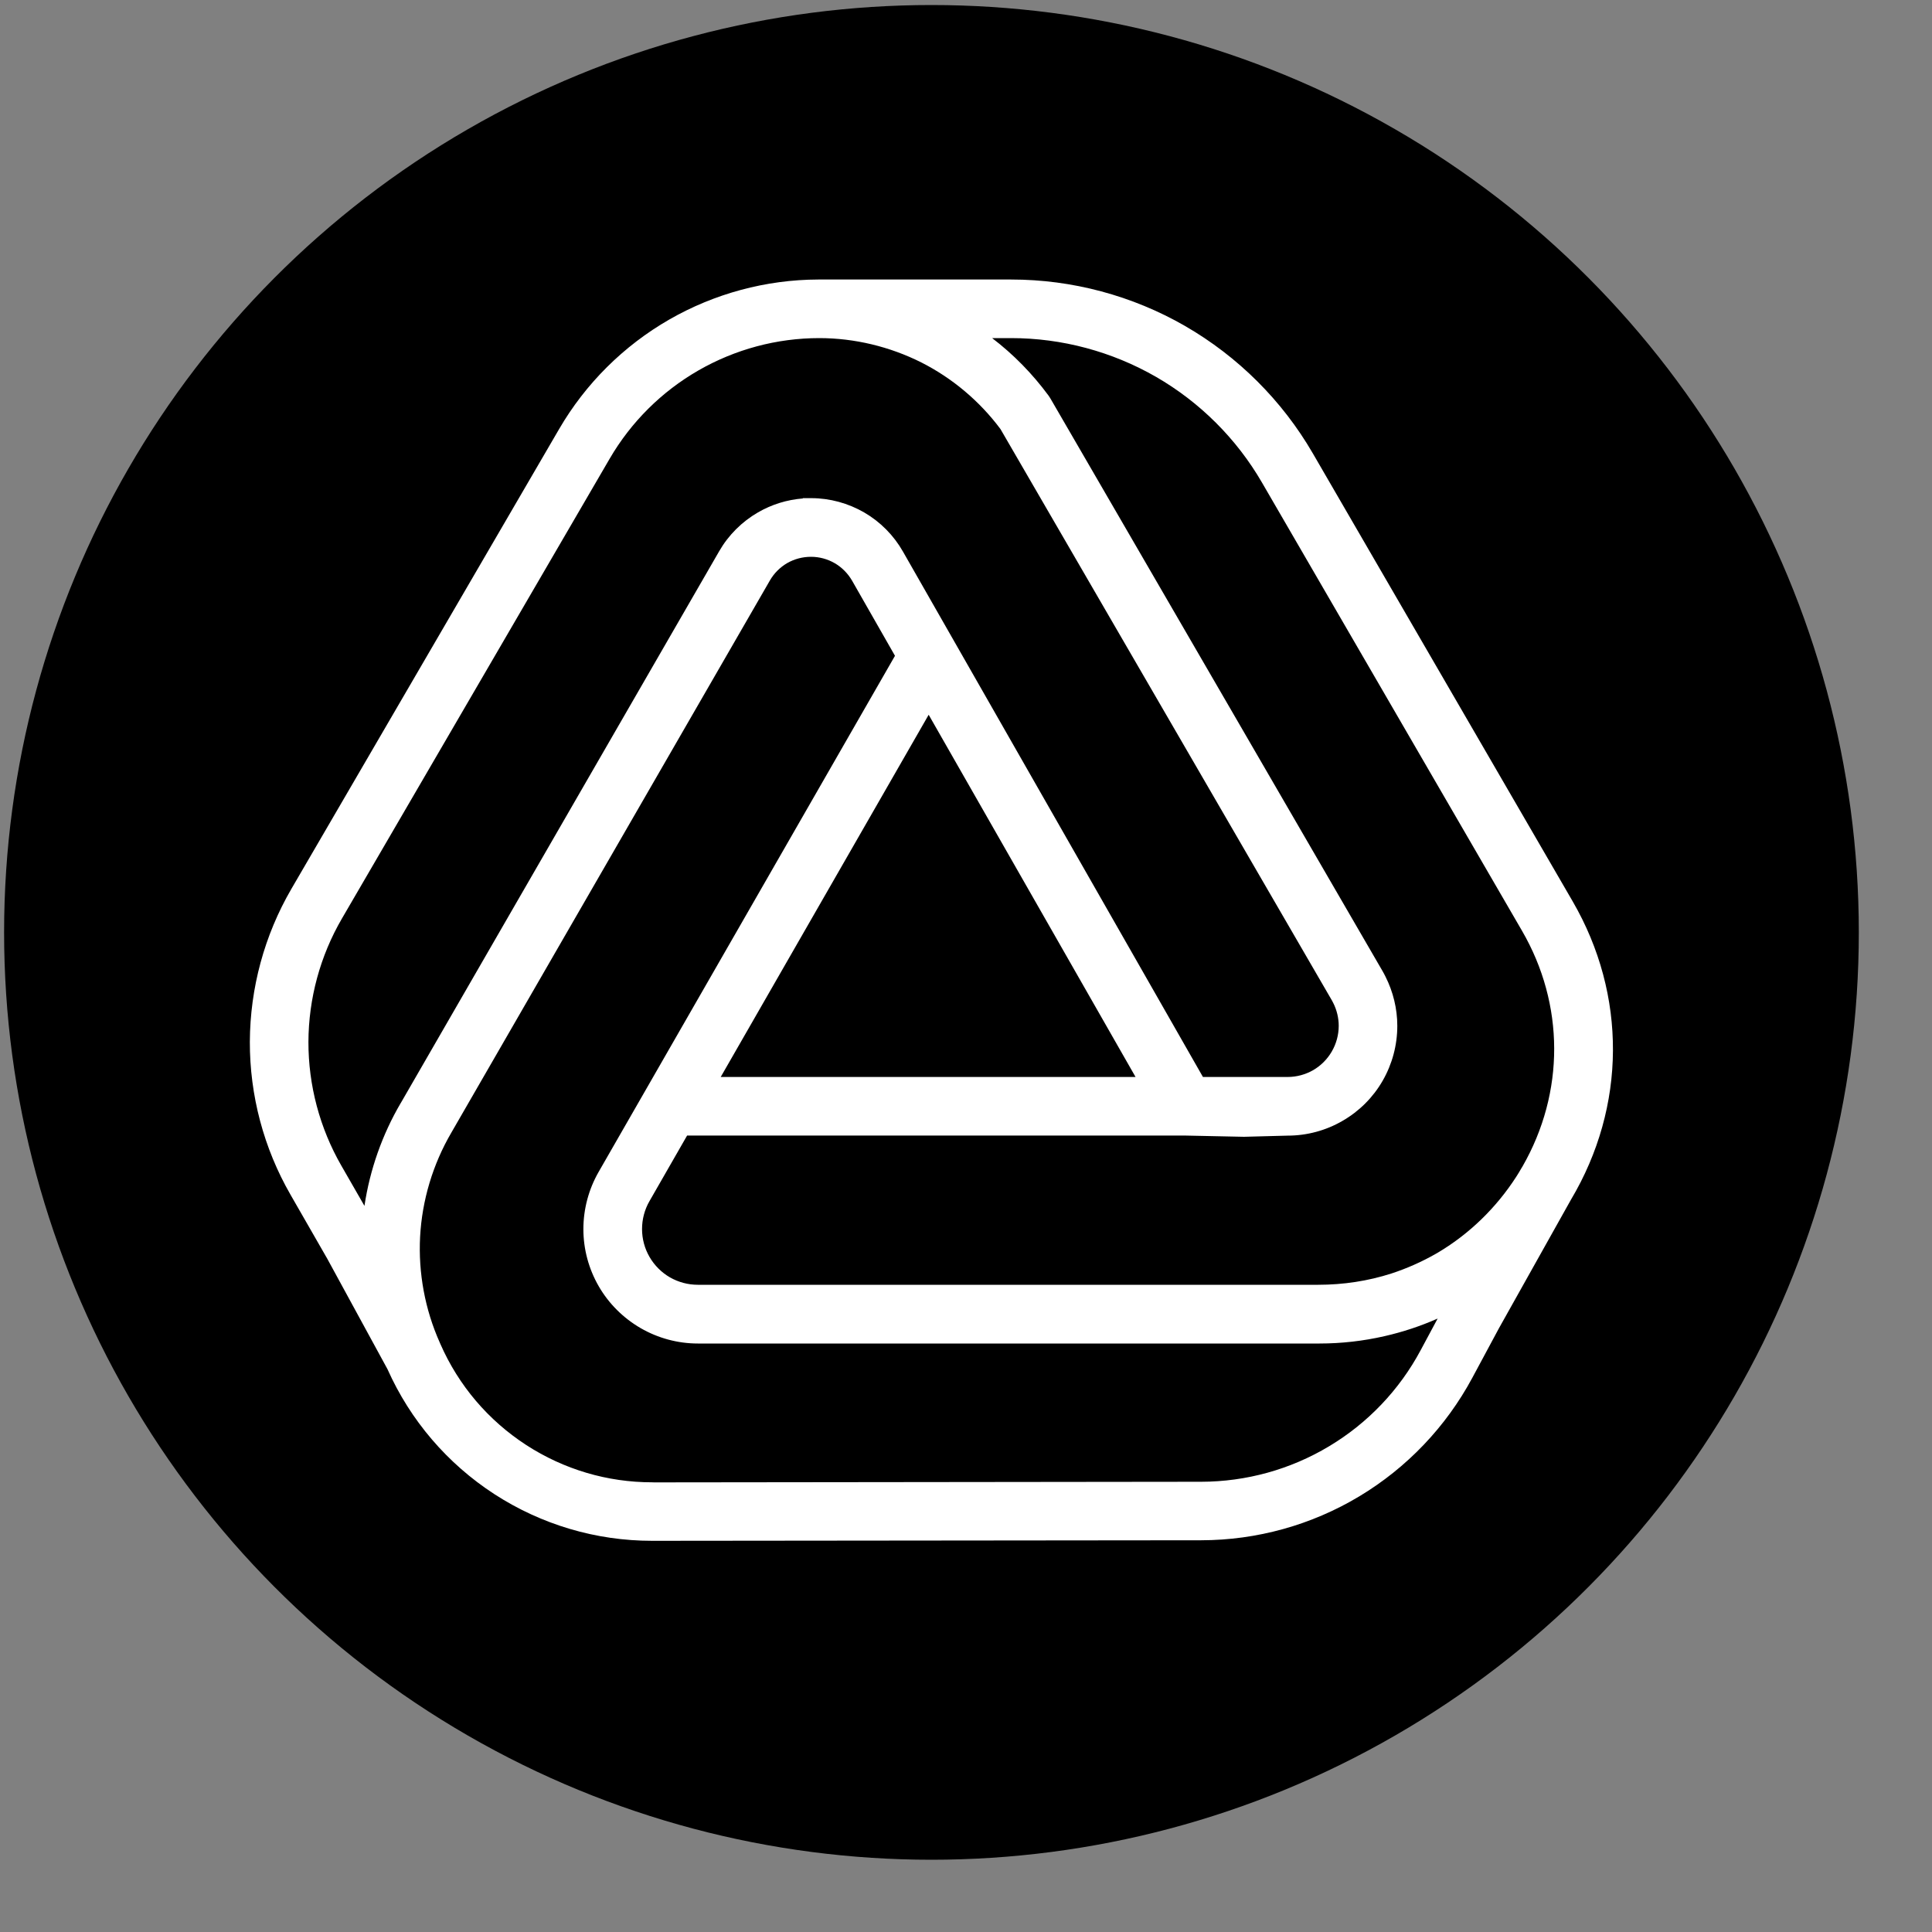
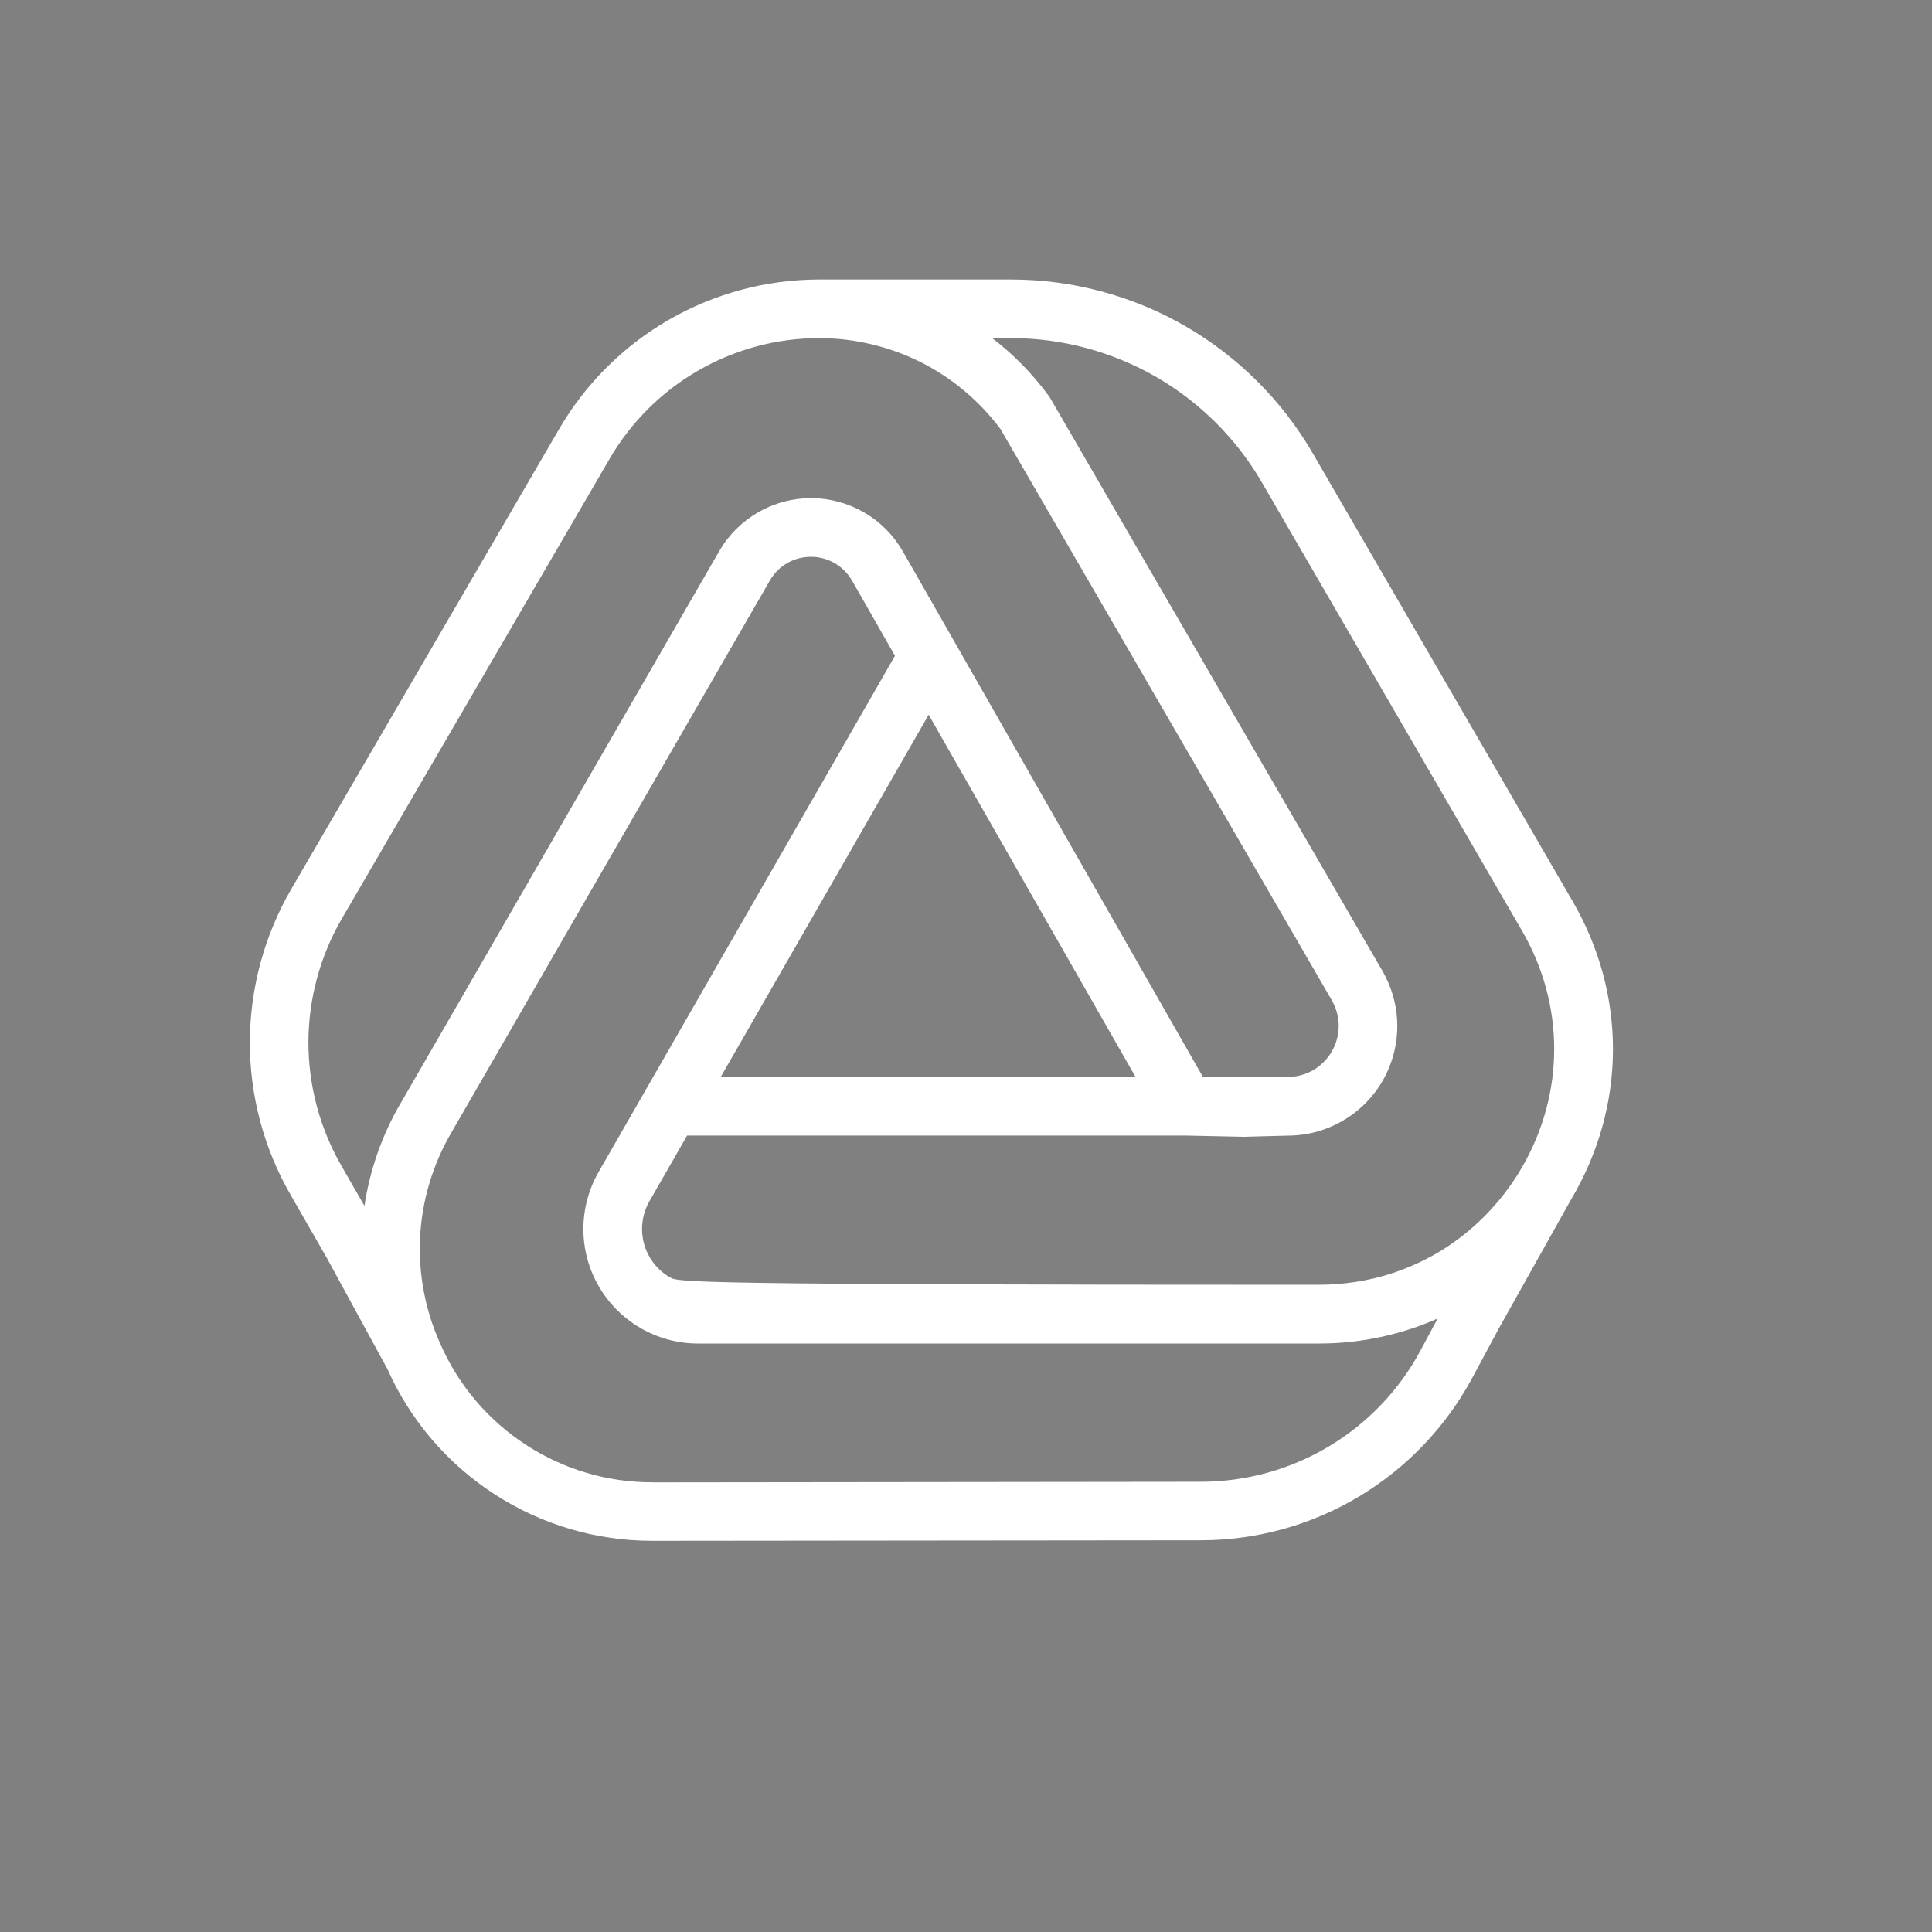
<svg xmlns="http://www.w3.org/2000/svg" width="25" height="25" viewBox="0 0 25 25" fill="none">
  <rect x="0" y="0" width="25" height="25" fill="#808080" stroke="none" />
-   <circle cx="12.053" cy="12.065" r="12" fill="black" />
-   <path d="M20.35 11.663L16.987 5.865C16.591 5.183 16.02 4.614 15.336 4.219C14.652 3.825 13.874 3.617 13.085 3.617H10.6C10.594 3.617 10.588 3.617 10.587 3.617C9.912 3.619 9.245 3.799 8.66 4.135C8.07 4.474 7.577 4.964 7.235 5.552L3.77 11.503C3.421 12.103 3.236 12.786 3.233 13.48C3.231 14.174 3.413 14.858 3.759 15.459L4.235 16.288L5.014 17.717C5.31 18.38 5.789 18.939 6.397 19.334C7.007 19.729 7.712 19.938 8.438 19.938C8.445 19.938 8.452 19.938 8.459 19.938L15.544 19.931C16.264 19.93 16.97 19.734 17.587 19.364C18.204 18.994 18.71 18.464 19.051 17.83L19.396 17.188L20.328 15.524C21.045 14.319 21.053 12.875 20.35 11.663ZM8.455 19.181C8.45 19.181 8.444 19.181 8.438 19.181C7.859 19.181 7.296 19.014 6.81 18.699C6.319 18.38 5.934 17.929 5.698 17.39L5.689 17.369C5.499 16.943 5.412 16.472 5.436 16.005C5.461 15.532 5.601 15.065 5.841 14.655L9.962 7.512C10.016 7.418 10.094 7.34 10.187 7.286C10.28 7.233 10.386 7.205 10.494 7.205H10.495C10.602 7.205 10.709 7.234 10.802 7.288C10.895 7.342 10.972 7.421 11.026 7.514L11.581 8.486L7.746 15.165C7.617 15.39 7.549 15.646 7.549 15.905C7.549 16.165 7.618 16.42 7.748 16.645C7.878 16.87 8.066 17.056 8.29 17.186C8.515 17.316 8.771 17.385 9.03 17.385H17.056C17.062 17.385 17.069 17.385 17.075 17.385C17.357 17.385 17.64 17.353 17.915 17.29C18.152 17.236 18.382 17.16 18.603 17.062L18.383 17.472C18.108 17.986 17.698 18.416 17.198 18.715C16.698 19.015 16.126 19.173 15.544 19.174L8.456 19.182L8.455 19.181ZM14.694 13.936H9.326L12.017 9.249L14.694 13.936ZM17.252 12.978C17.298 13.069 17.323 13.172 17.323 13.274C17.323 13.39 17.292 13.505 17.234 13.605C17.176 13.706 17.093 13.789 16.992 13.848C16.892 13.905 16.778 13.936 16.662 13.936H15.566L11.684 7.137C11.565 6.928 11.392 6.753 11.184 6.632C10.975 6.511 10.738 6.446 10.497 6.446H10.389V6.45C10.185 6.466 9.987 6.527 9.809 6.63C9.601 6.75 9.426 6.924 9.306 7.133L5.189 14.268L5.185 14.274C4.946 14.682 4.786 15.136 4.716 15.604L4.416 15.082C4.137 14.596 3.99 14.043 3.991 13.482C3.993 12.922 4.143 12.369 4.425 11.885L7.89 5.934C8.166 5.46 8.563 5.066 9.038 4.793C9.513 4.52 10.053 4.375 10.601 4.375C11.057 4.375 11.514 4.485 11.922 4.69C12.323 4.893 12.677 5.191 12.946 5.552L17.234 12.944C17.24 12.955 17.247 12.967 17.252 12.978ZM18.619 16.201C18.605 16.209 18.592 16.217 18.578 16.225C18.396 16.329 18.203 16.414 18.005 16.479C17.703 16.576 17.384 16.625 17.057 16.625H9.03C8.903 16.625 8.779 16.592 8.669 16.529C8.56 16.466 8.468 16.374 8.405 16.265C8.341 16.155 8.308 16.03 8.308 15.904C8.308 15.777 8.341 15.652 8.404 15.543L8.891 14.694H15.332C16.087 14.71 16.094 14.71 16.097 14.71L16.662 14.695C16.912 14.695 17.157 14.629 17.372 14.504C17.588 14.38 17.768 14.2 17.892 13.984C18.016 13.768 18.081 13.523 18.081 13.274C18.081 13.053 18.027 12.833 17.928 12.637C17.916 12.612 17.903 12.588 17.889 12.564L13.591 5.154C13.584 5.142 13.576 5.131 13.568 5.119C13.359 4.836 13.115 4.586 12.838 4.375H13.084C13.741 4.375 14.389 4.549 14.958 4.876C15.527 5.204 16.002 5.678 16.331 6.246L19.694 12.043C20.248 12.997 20.25 14.137 19.701 15.094C19.697 15.1 19.693 15.107 19.688 15.115C19.666 15.154 19.643 15.192 19.619 15.229C19.363 15.626 19.018 15.962 18.619 16.201Z" fill="white" />
+   <path d="M20.35 11.663L16.987 5.865C16.591 5.183 16.02 4.614 15.336 4.219C14.652 3.825 13.874 3.617 13.085 3.617H10.6C10.594 3.617 10.588 3.617 10.587 3.617C9.912 3.619 9.245 3.799 8.66 4.135C8.07 4.474 7.577 4.964 7.235 5.552L3.77 11.503C3.421 12.103 3.236 12.786 3.233 13.48C3.231 14.174 3.413 14.858 3.759 15.459L4.235 16.288L5.014 17.717C5.31 18.38 5.789 18.939 6.397 19.334C7.007 19.729 7.712 19.938 8.438 19.938C8.445 19.938 8.452 19.938 8.459 19.938L15.544 19.931C16.264 19.93 16.97 19.734 17.587 19.364C18.204 18.994 18.71 18.464 19.051 17.83L19.396 17.188L20.328 15.524C21.045 14.319 21.053 12.875 20.35 11.663ZM8.455 19.181C8.45 19.181 8.444 19.181 8.438 19.181C7.859 19.181 7.296 19.014 6.81 18.699C6.319 18.38 5.934 17.929 5.698 17.39L5.689 17.369C5.499 16.943 5.412 16.472 5.436 16.005C5.461 15.532 5.601 15.065 5.841 14.655L9.962 7.512C10.016 7.418 10.094 7.34 10.187 7.286C10.28 7.233 10.386 7.205 10.494 7.205H10.495C10.602 7.205 10.709 7.234 10.802 7.288C10.895 7.342 10.972 7.421 11.026 7.514L11.581 8.486L7.746 15.165C7.617 15.39 7.549 15.646 7.549 15.905C7.549 16.165 7.618 16.42 7.748 16.645C7.878 16.87 8.066 17.056 8.29 17.186C8.515 17.316 8.771 17.385 9.03 17.385H17.056C17.062 17.385 17.069 17.385 17.075 17.385C17.357 17.385 17.64 17.353 17.915 17.29C18.152 17.236 18.382 17.16 18.603 17.062L18.383 17.472C18.108 17.986 17.698 18.416 17.198 18.715C16.698 19.015 16.126 19.173 15.544 19.174L8.456 19.182L8.455 19.181ZM14.694 13.936H9.326L12.017 9.249L14.694 13.936ZM17.252 12.978C17.298 13.069 17.323 13.172 17.323 13.274C17.323 13.39 17.292 13.505 17.234 13.605C17.176 13.706 17.093 13.789 16.992 13.848C16.892 13.905 16.778 13.936 16.662 13.936H15.566L11.684 7.137C11.565 6.928 11.392 6.753 11.184 6.632C10.975 6.511 10.738 6.446 10.497 6.446H10.389V6.45C10.185 6.466 9.987 6.527 9.809 6.63C9.601 6.75 9.426 6.924 9.306 7.133L5.189 14.268L5.185 14.274C4.946 14.682 4.786 15.136 4.716 15.604L4.416 15.082C4.137 14.596 3.99 14.043 3.991 13.482C3.993 12.922 4.143 12.369 4.425 11.885L7.89 5.934C8.166 5.46 8.563 5.066 9.038 4.793C9.513 4.52 10.053 4.375 10.601 4.375C11.057 4.375 11.514 4.485 11.922 4.69C12.323 4.893 12.677 5.191 12.946 5.552L17.234 12.944C17.24 12.955 17.247 12.967 17.252 12.978ZM18.619 16.201C18.605 16.209 18.592 16.217 18.578 16.225C18.396 16.329 18.203 16.414 18.005 16.479C17.703 16.576 17.384 16.625 17.057 16.625C8.903 16.625 8.779 16.592 8.669 16.529C8.56 16.466 8.468 16.374 8.405 16.265C8.341 16.155 8.308 16.03 8.308 15.904C8.308 15.777 8.341 15.652 8.404 15.543L8.891 14.694H15.332C16.087 14.71 16.094 14.71 16.097 14.71L16.662 14.695C16.912 14.695 17.157 14.629 17.372 14.504C17.588 14.38 17.768 14.2 17.892 13.984C18.016 13.768 18.081 13.523 18.081 13.274C18.081 13.053 18.027 12.833 17.928 12.637C17.916 12.612 17.903 12.588 17.889 12.564L13.591 5.154C13.584 5.142 13.576 5.131 13.568 5.119C13.359 4.836 13.115 4.586 12.838 4.375H13.084C13.741 4.375 14.389 4.549 14.958 4.876C15.527 5.204 16.002 5.678 16.331 6.246L19.694 12.043C20.248 12.997 20.25 14.137 19.701 15.094C19.697 15.1 19.693 15.107 19.688 15.115C19.666 15.154 19.643 15.192 19.619 15.229C19.363 15.626 19.018 15.962 18.619 16.201Z" fill="white" />
</svg>